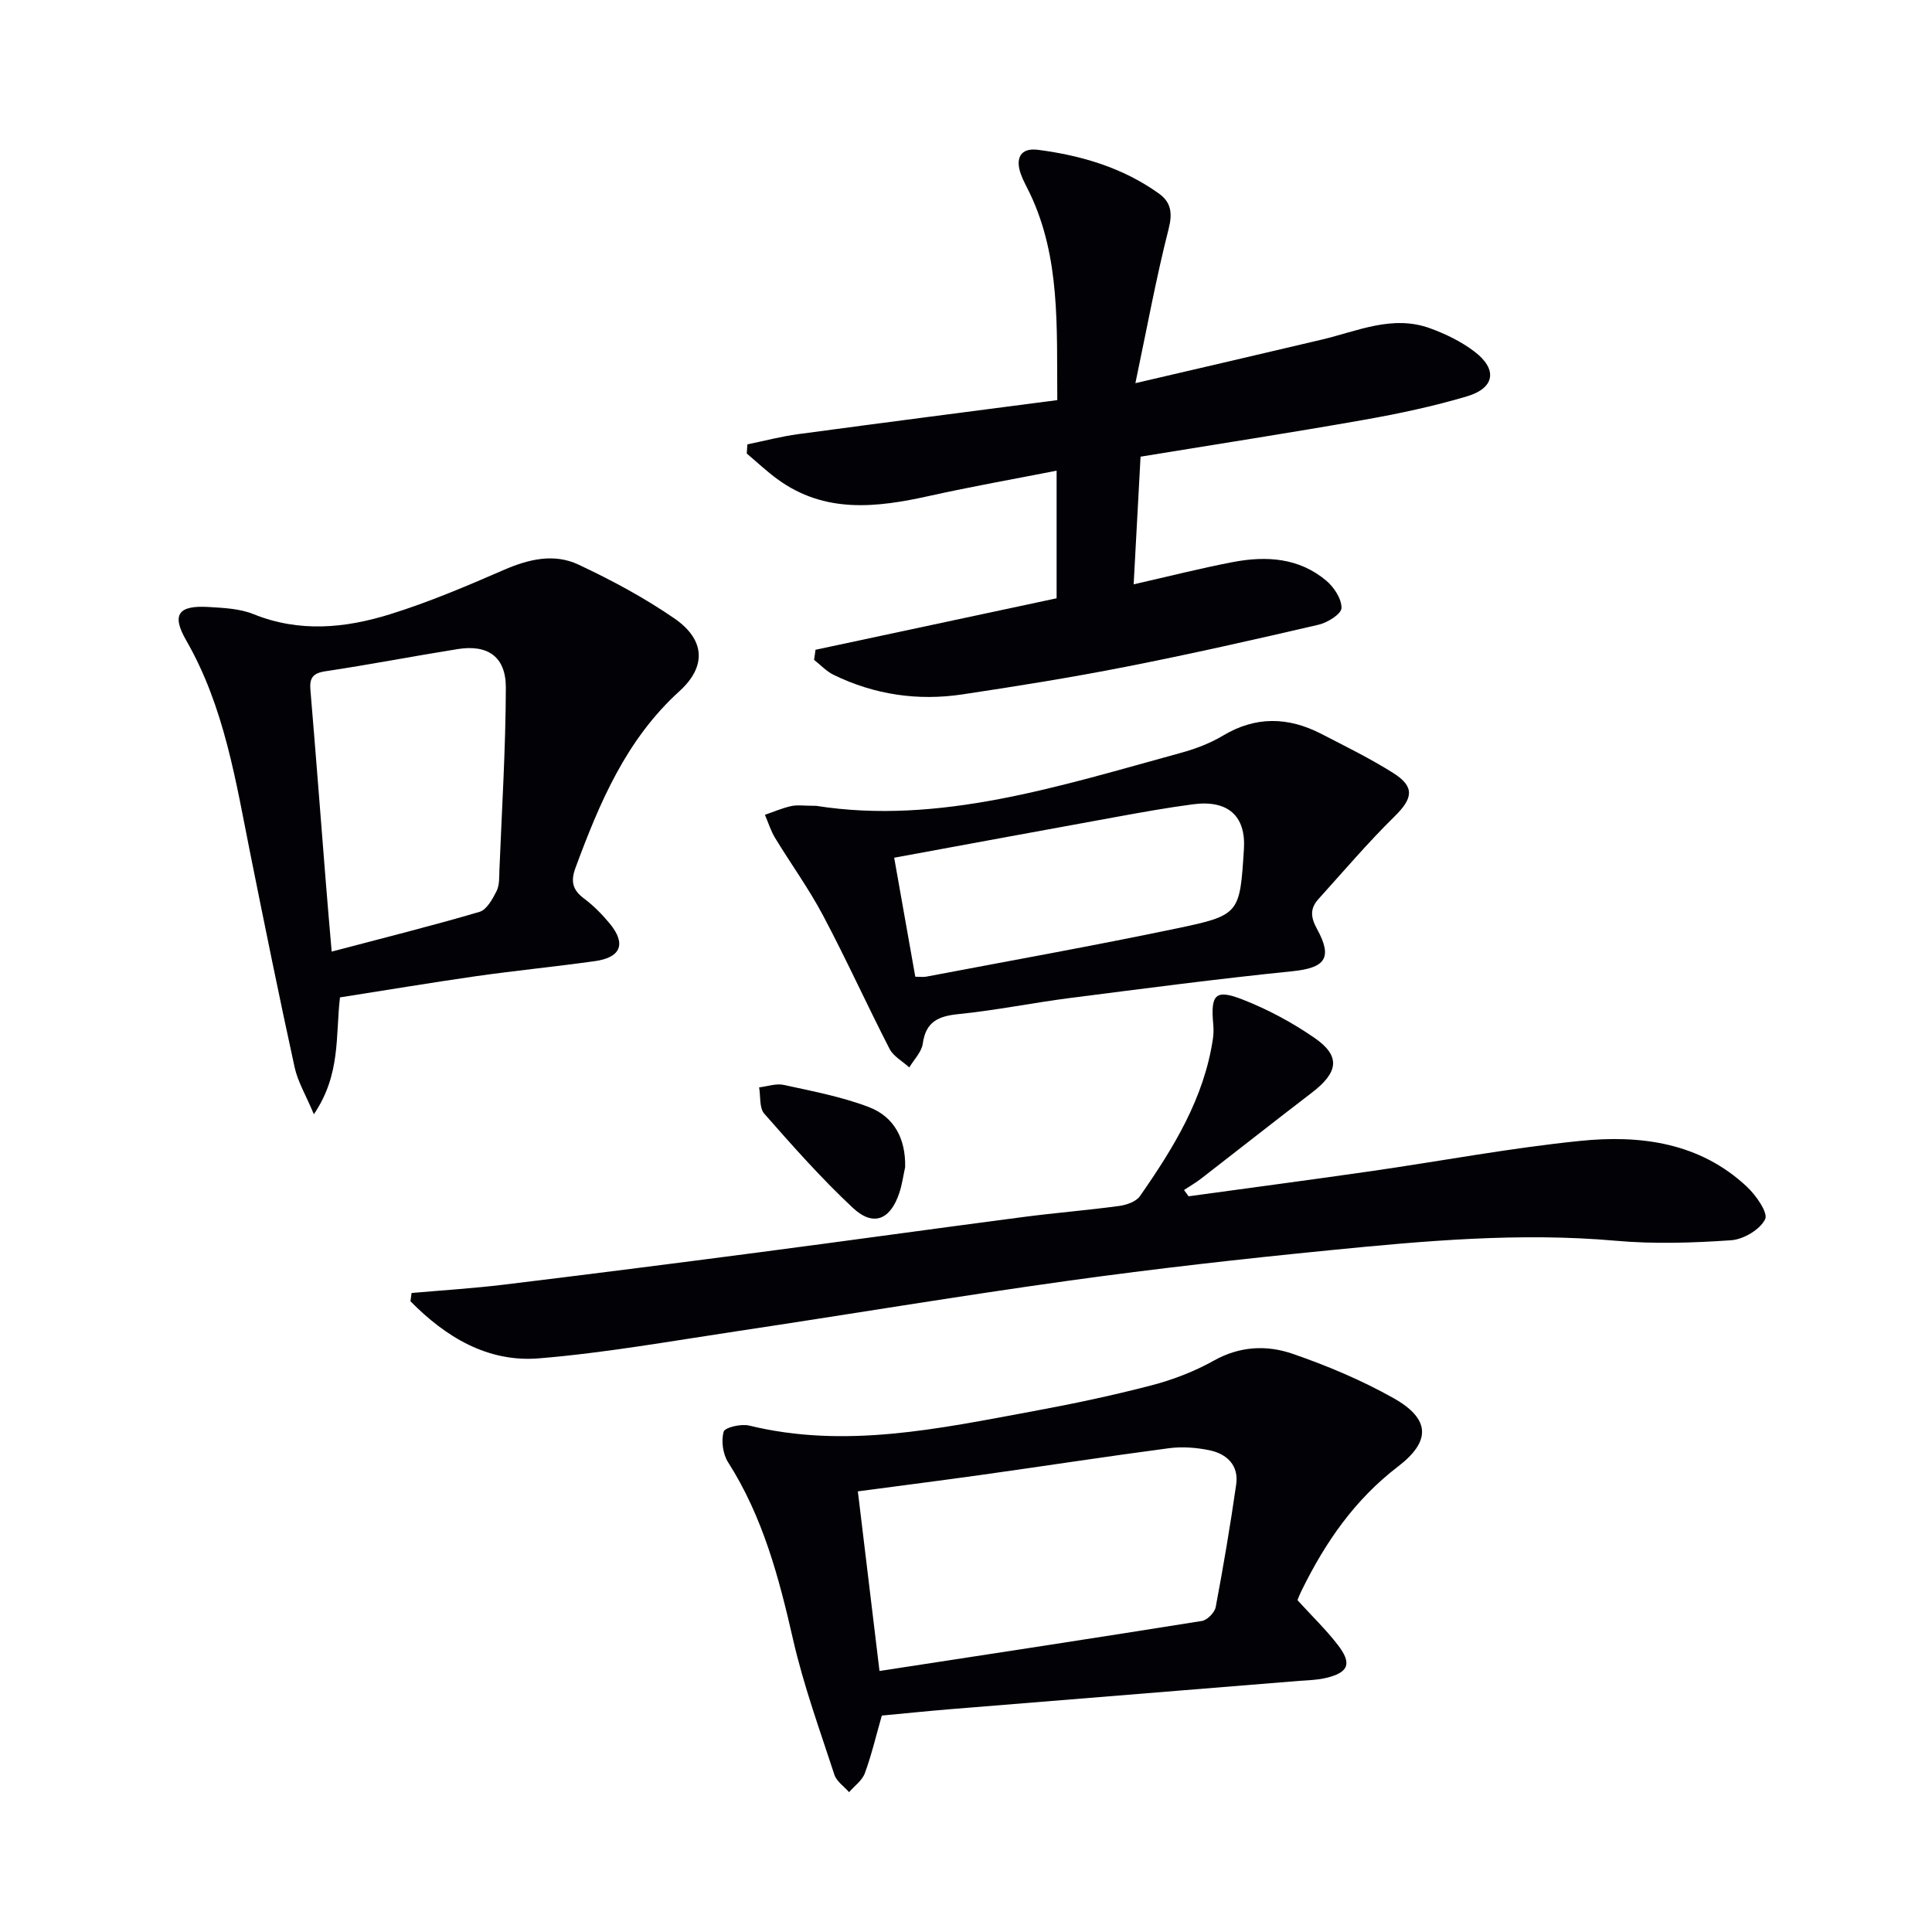
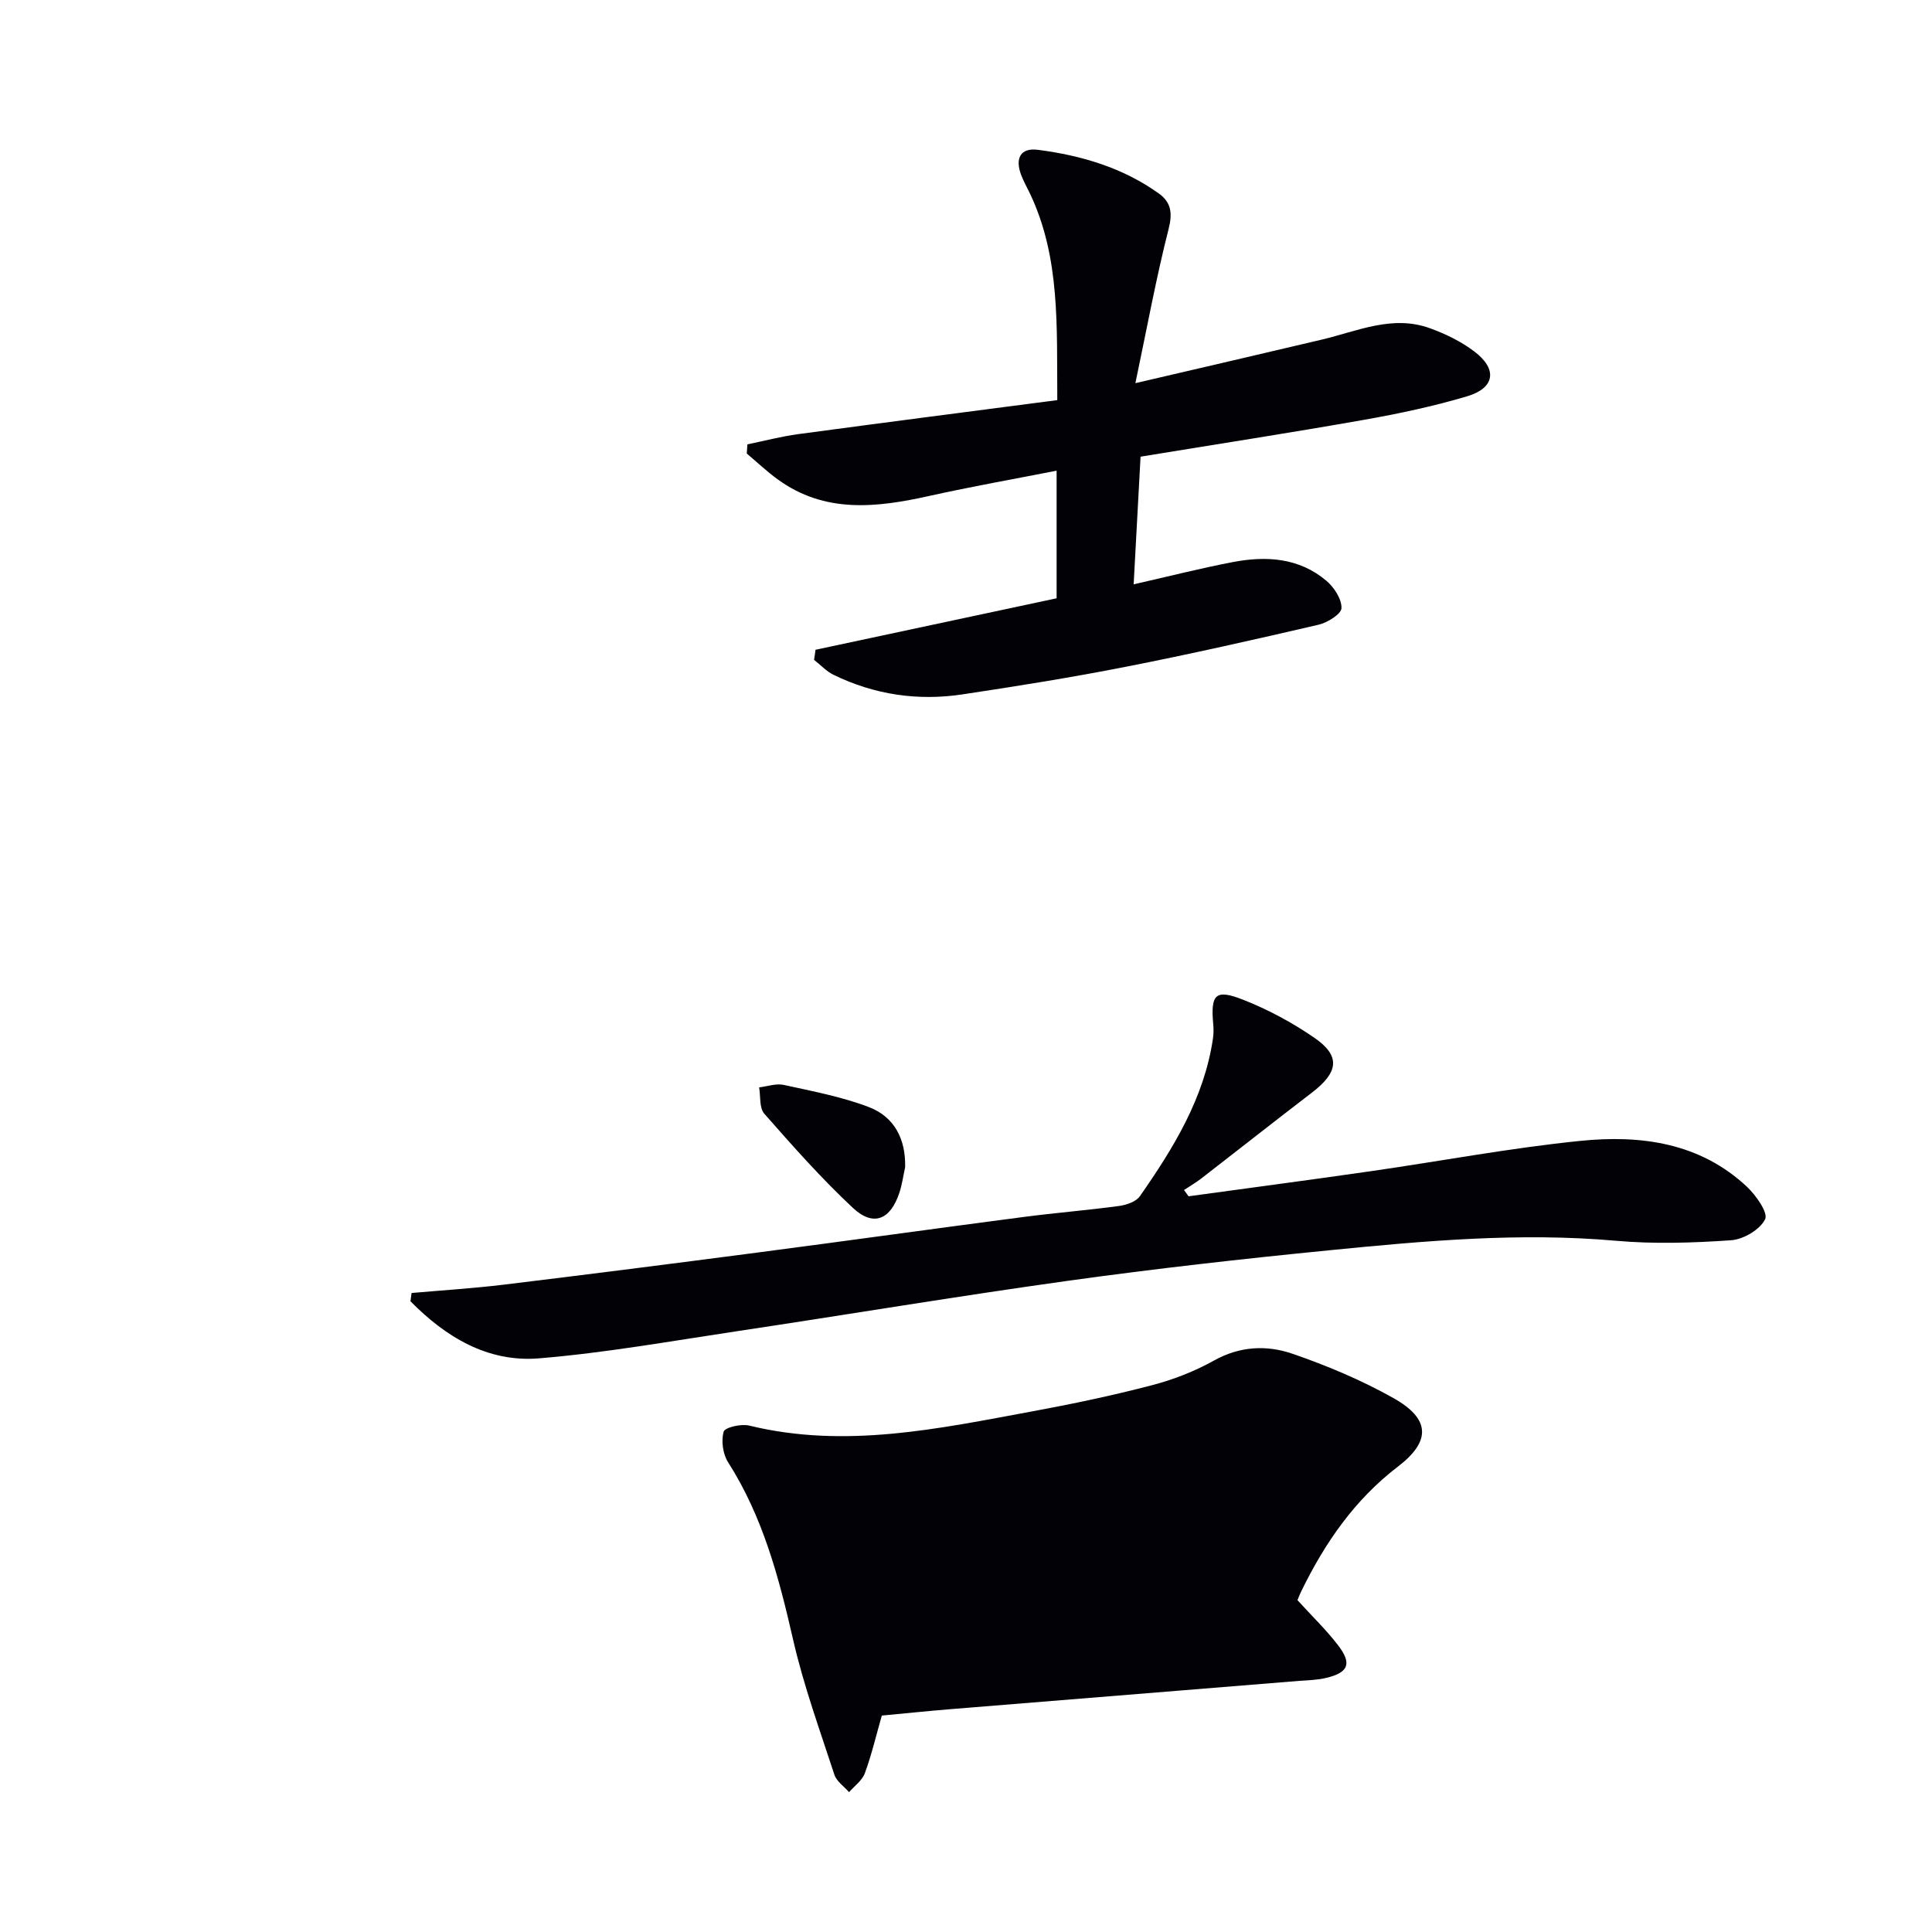
<svg xmlns="http://www.w3.org/2000/svg" enable-background="new 0 0 400 400" viewBox="0 0 400 400">
  <g fill="#010106">
    <path d="m168.84 134.53c16.61-3.55 33.23-7.1 49.92-10.66 0-8.85 0-17.3 0-26.42-8.92 1.75-17.64 3.29-26.28 5.21-10.95 2.44-21.7 3.73-31.53-3.46-2.22-1.62-4.23-3.53-6.34-5.3.04-.63.09-1.26.13-1.9 3.51-.72 6.99-1.64 10.54-2.12 17.73-2.39 35.47-4.67 53.62-7.04-.12-15.32.64-29.43-5.62-42.69-.64-1.35-1.4-2.66-1.91-4.06-1.2-3.3-.11-5.55 3.54-5.07 8.98 1.16 17.57 3.7 25.04 9.06 2.52 1.81 2.84 4.06 1.99 7.36-2.56 10.05-4.43 20.28-6.87 31.89 13.93-3.25 26.28-6.1 38.6-9.02 7.38-1.75 14.63-5.17 22.39-2.35 3.22 1.17 6.45 2.74 9.17 4.8 4.86 3.67 4.3 7.57-1.51 9.3-6.97 2.07-14.14 3.59-21.31 4.86-15.18 2.68-30.41 5.03-46.27 7.63-.46 8.57-.93 17.28-1.43 26.43 7.32-1.66 13.89-3.34 20.55-4.61 6.91-1.32 13.71-.9 19.35 3.87 1.6 1.35 3.18 3.78 3.13 5.66-.04 1.23-2.89 3.01-4.74 3.44-13.25 3.08-26.52 6.08-39.87 8.7-11.22 2.21-22.52 4.02-33.83 5.72-9.26 1.4-18.25.08-26.71-4.04-1.5-.73-2.71-2.06-4.05-3.11.12-.69.21-1.38.3-2.08z" />
    <path d="m85.21 267.7c6.38-.56 12.78-.96 19.14-1.73 17.44-2.12 34.88-4.34 52.3-6.62 18.43-2.41 36.84-4.98 55.27-7.39 6.59-.86 13.22-1.39 19.8-2.28 1.52-.21 3.5-.89 4.29-2.03 6.95-9.97 13.3-20.28 15.12-32.64.14-.96.15-1.96.06-2.92-.57-6.22.43-7.37 6.15-5.12 5.18 2.03 10.23 4.75 14.81 7.91 5.45 3.76 4.98 7.12-.55 11.35-7.65 5.85-15.21 11.83-22.83 17.72-1.15.89-2.42 1.63-3.63 2.43.31.43.63.86.94 1.3 12.59-1.73 25.18-3.39 37.76-5.2 14.44-2.08 28.82-4.8 43.32-6.27 12.47-1.27 24.73.33 34.5 9.47 1.89 1.77 4.45 5.41 3.79 6.75-1.06 2.15-4.48 4.17-7.03 4.35-7.95.55-16.01.81-23.93.1-19.84-1.75-39.53.02-59.2 1.97-18.01 1.78-36.01 3.8-53.93 6.29-23 3.2-45.92 7.04-68.89 10.49-13.6 2.04-27.18 4.47-40.86 5.6-10.66.88-19.35-4.43-26.63-11.82.07-.58.15-1.15.23-1.71z" />
-     <path d="m182.57 355.19c-1.24 4.35-2.15 8.24-3.52 11.95-.56 1.5-2.14 2.62-3.26 3.91-1.04-1.2-2.59-2.23-3.04-3.62-3.03-9.28-6.39-18.51-8.56-28.01-2.93-12.86-6.26-25.41-13.45-36.68-1.08-1.7-1.45-4.42-.92-6.32.25-.89 3.63-1.68 5.29-1.27 19.85 4.85 39.22.64 58.61-2.94 8.29-1.53 16.57-3.27 24.72-5.4 4.45-1.16 8.89-2.88 12.89-5.12 5.37-3 10.95-3.25 16.29-1.4 7.17 2.47 14.28 5.46 20.88 9.17 7.61 4.28 7.84 8.89.93 14.18-8.98 6.87-15.1 15.76-19.97 25.72-.43.87-.77 1.79-.83 1.94 3.03 3.33 5.92 6.11 8.34 9.25 3.01 3.89 2.26 5.74-2.48 6.86-1.75.42-3.61.45-5.42.59-24.15 1.96-48.31 3.91-72.46 5.88-4.62.38-9.23.86-14.04 1.31zm-.48-9.23c22.87-3.51 44.83-6.85 66.76-10.36 1.11-.18 2.63-1.74 2.85-2.87 1.59-8.43 3.02-16.89 4.24-25.38.57-3.98-1.93-6.34-5.53-7.09-2.7-.56-5.62-.78-8.34-.43-12.81 1.69-25.59 3.66-38.39 5.46-8.48 1.19-16.97 2.27-26.07 3.48 1.47 12.25 2.9 24.06 4.48 37.19z" />
-     <path d="m70.39 206.5c-.94 7.9.21 15.94-5.41 24.19-1.66-3.98-3.33-6.73-3.98-9.71-3.19-14.58-6.16-29.22-9.1-43.85-3.07-15.27-5.39-30.7-13.36-44.57-3.09-5.37-1.57-7.26 4.63-6.89 3.13.19 6.46.33 9.31 1.48 9.52 3.85 19.02 2.91 28.32.01 8.02-2.5 15.81-5.81 23.53-9.17 5.13-2.23 10.37-3.46 15.4-1.11 6.87 3.22 13.63 6.85 19.87 11.14 6.34 4.36 6.77 9.91 1.07 15.08-11.04 10.03-16.52 23.06-21.51 36.54-1.03 2.77-.66 4.58 1.72 6.36 1.98 1.48 3.77 3.29 5.35 5.2 3.45 4.18 2.35 7.04-3.05 7.79-8.22 1.15-16.48 1.96-24.7 3.13-9.33 1.34-18.63 2.9-28.09 4.38zm-1.72-9.48c10.83-2.86 20.78-5.34 30.61-8.23 1.49-.44 2.7-2.65 3.53-4.3.63-1.25.53-2.91.59-4.4.51-12.57 1.29-25.14 1.33-37.71.02-6.39-3.71-8.98-9.93-8-9.16 1.46-18.27 3.23-27.44 4.6-2.64.4-3.3 1.42-3.09 3.88 1.1 13.06 2.1 26.14 3.14 39.21.37 4.74.79 9.48 1.26 14.95z" />
-     <path d="m168.98 166.84c25.46 4.01 50.39-4.09 75.48-10.96 3.02-.83 6.06-1.97 8.73-3.57 6.8-4.08 13.53-3.89 20.35-.38 5.02 2.59 10.11 5.09 14.88 8.09 4.56 2.87 4.12 5.27.31 9.01-5.52 5.42-10.55 11.35-15.75 17.1-1.73 1.92-1.69 3.68-.32 6.18 3.35 6.09 1.66 8.09-5.14 8.78-15.34 1.56-30.64 3.57-45.94 5.53-7.73.99-15.39 2.56-23.14 3.34-4.17.42-6.76 1.56-7.39 6.11-.24 1.74-1.82 3.29-2.79 4.93-1.39-1.27-3.28-2.28-4.09-3.85-4.7-9.15-8.95-18.53-13.77-27.62-2.94-5.55-6.67-10.69-9.94-16.07-.89-1.47-1.4-3.17-2.09-4.76 1.8-.62 3.56-1.39 5.41-1.8 1.29-.29 2.67-.06 5.2-.06zm20.52 35.38c.98 0 1.63.1 2.25-.01 17.25-3.28 34.54-6.37 51.73-9.96 13.26-2.77 13.2-3.05 14.06-16.43.44-6.87-3.28-10.26-10.54-9.3-5.25.69-10.47 1.63-15.68 2.58-15.29 2.78-30.57 5.61-46.19 8.48 1.48 8.37 2.91 16.44 4.37 24.64z" />
+     <path d="m182.57 355.19c-1.24 4.35-2.15 8.24-3.52 11.95-.56 1.5-2.14 2.62-3.26 3.91-1.04-1.2-2.59-2.23-3.04-3.62-3.03-9.28-6.39-18.51-8.56-28.01-2.93-12.86-6.26-25.41-13.45-36.68-1.08-1.7-1.45-4.42-.92-6.32.25-.89 3.63-1.68 5.29-1.27 19.85 4.85 39.22.64 58.61-2.94 8.29-1.53 16.57-3.27 24.72-5.4 4.45-1.16 8.89-2.88 12.89-5.12 5.37-3 10.95-3.25 16.29-1.4 7.17 2.47 14.28 5.46 20.88 9.17 7.61 4.28 7.84 8.89.93 14.18-8.98 6.87-15.1 15.76-19.97 25.72-.43.87-.77 1.79-.83 1.94 3.03 3.33 5.92 6.11 8.34 9.25 3.01 3.89 2.26 5.74-2.48 6.86-1.75.42-3.61.45-5.42.59-24.15 1.96-48.31 3.91-72.46 5.88-4.62.38-9.23.86-14.04 1.31zm-.48-9.23z" />
    <path d="m187.4 241.66c-.39 1.77-.63 3.59-1.2 5.3-1.85 5.6-5.39 7.07-9.62 3.12-6.51-6.08-12.45-12.8-18.34-19.5-1.06-1.2-.75-3.61-1.07-5.45 1.71-.2 3.52-.86 5.11-.51 5.92 1.3 11.96 2.44 17.59 4.58 5.28 2.01 7.67 6.61 7.53 12.46z" />
  </g>
</svg>